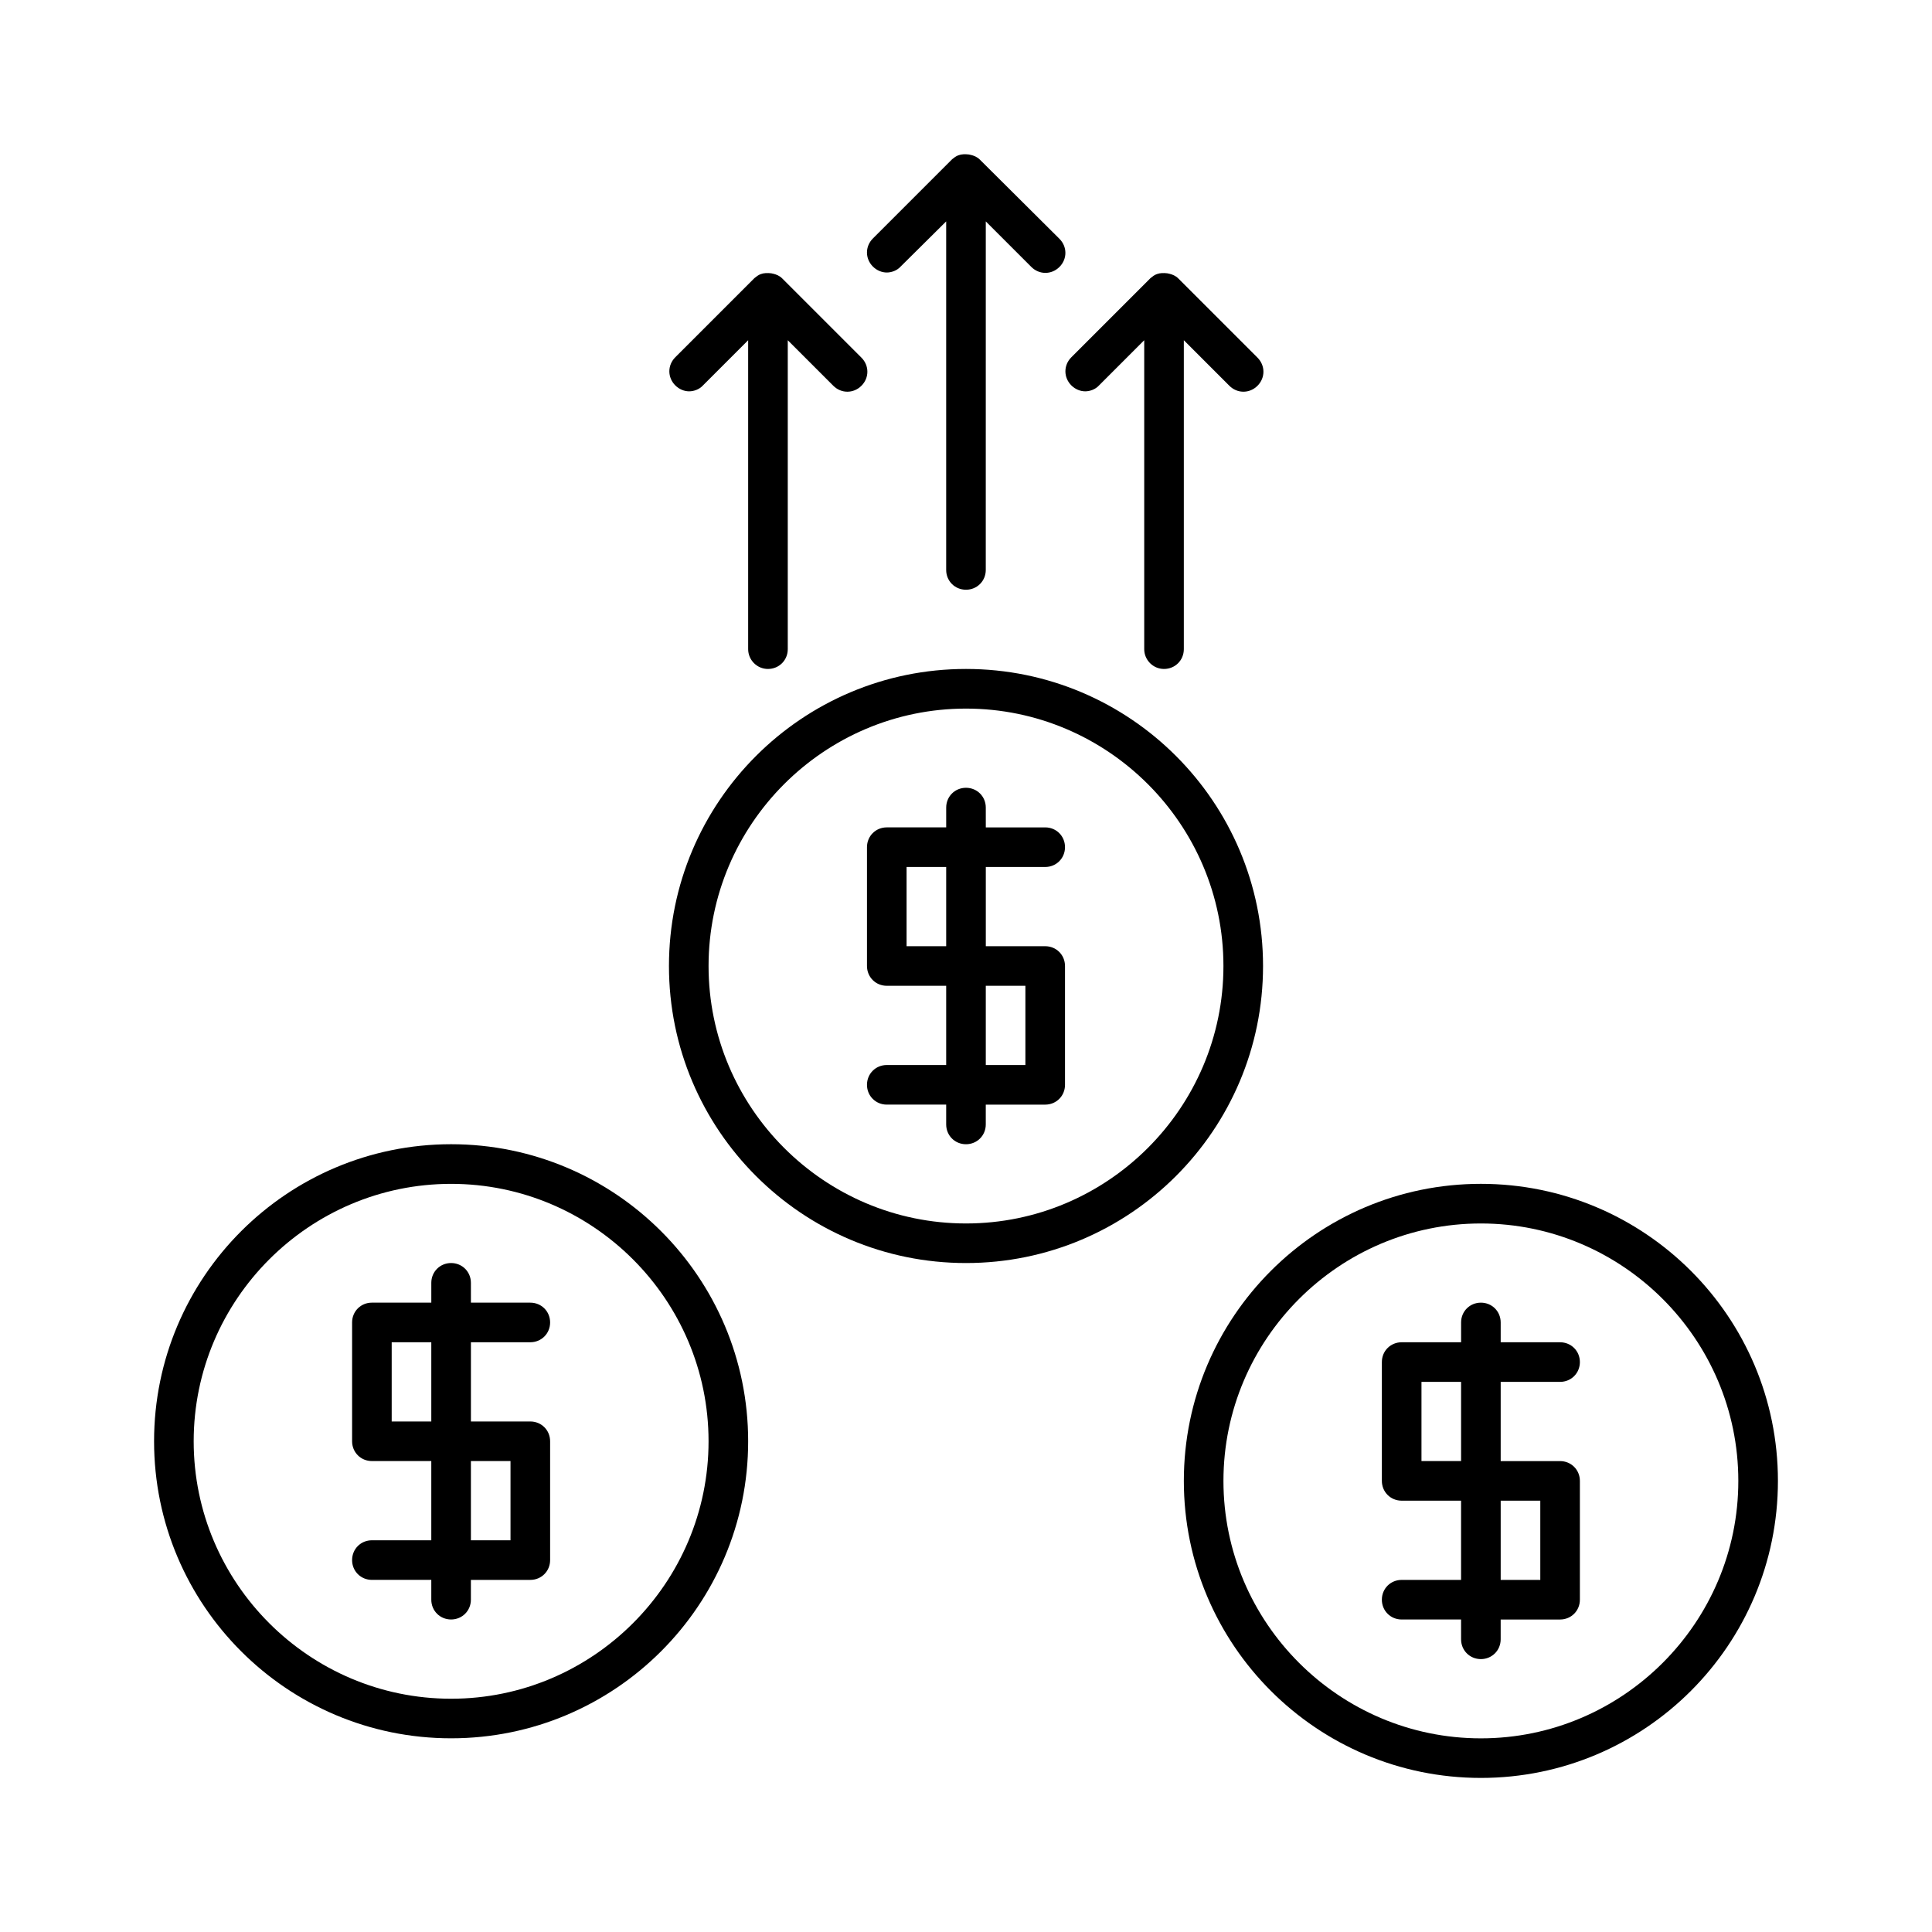
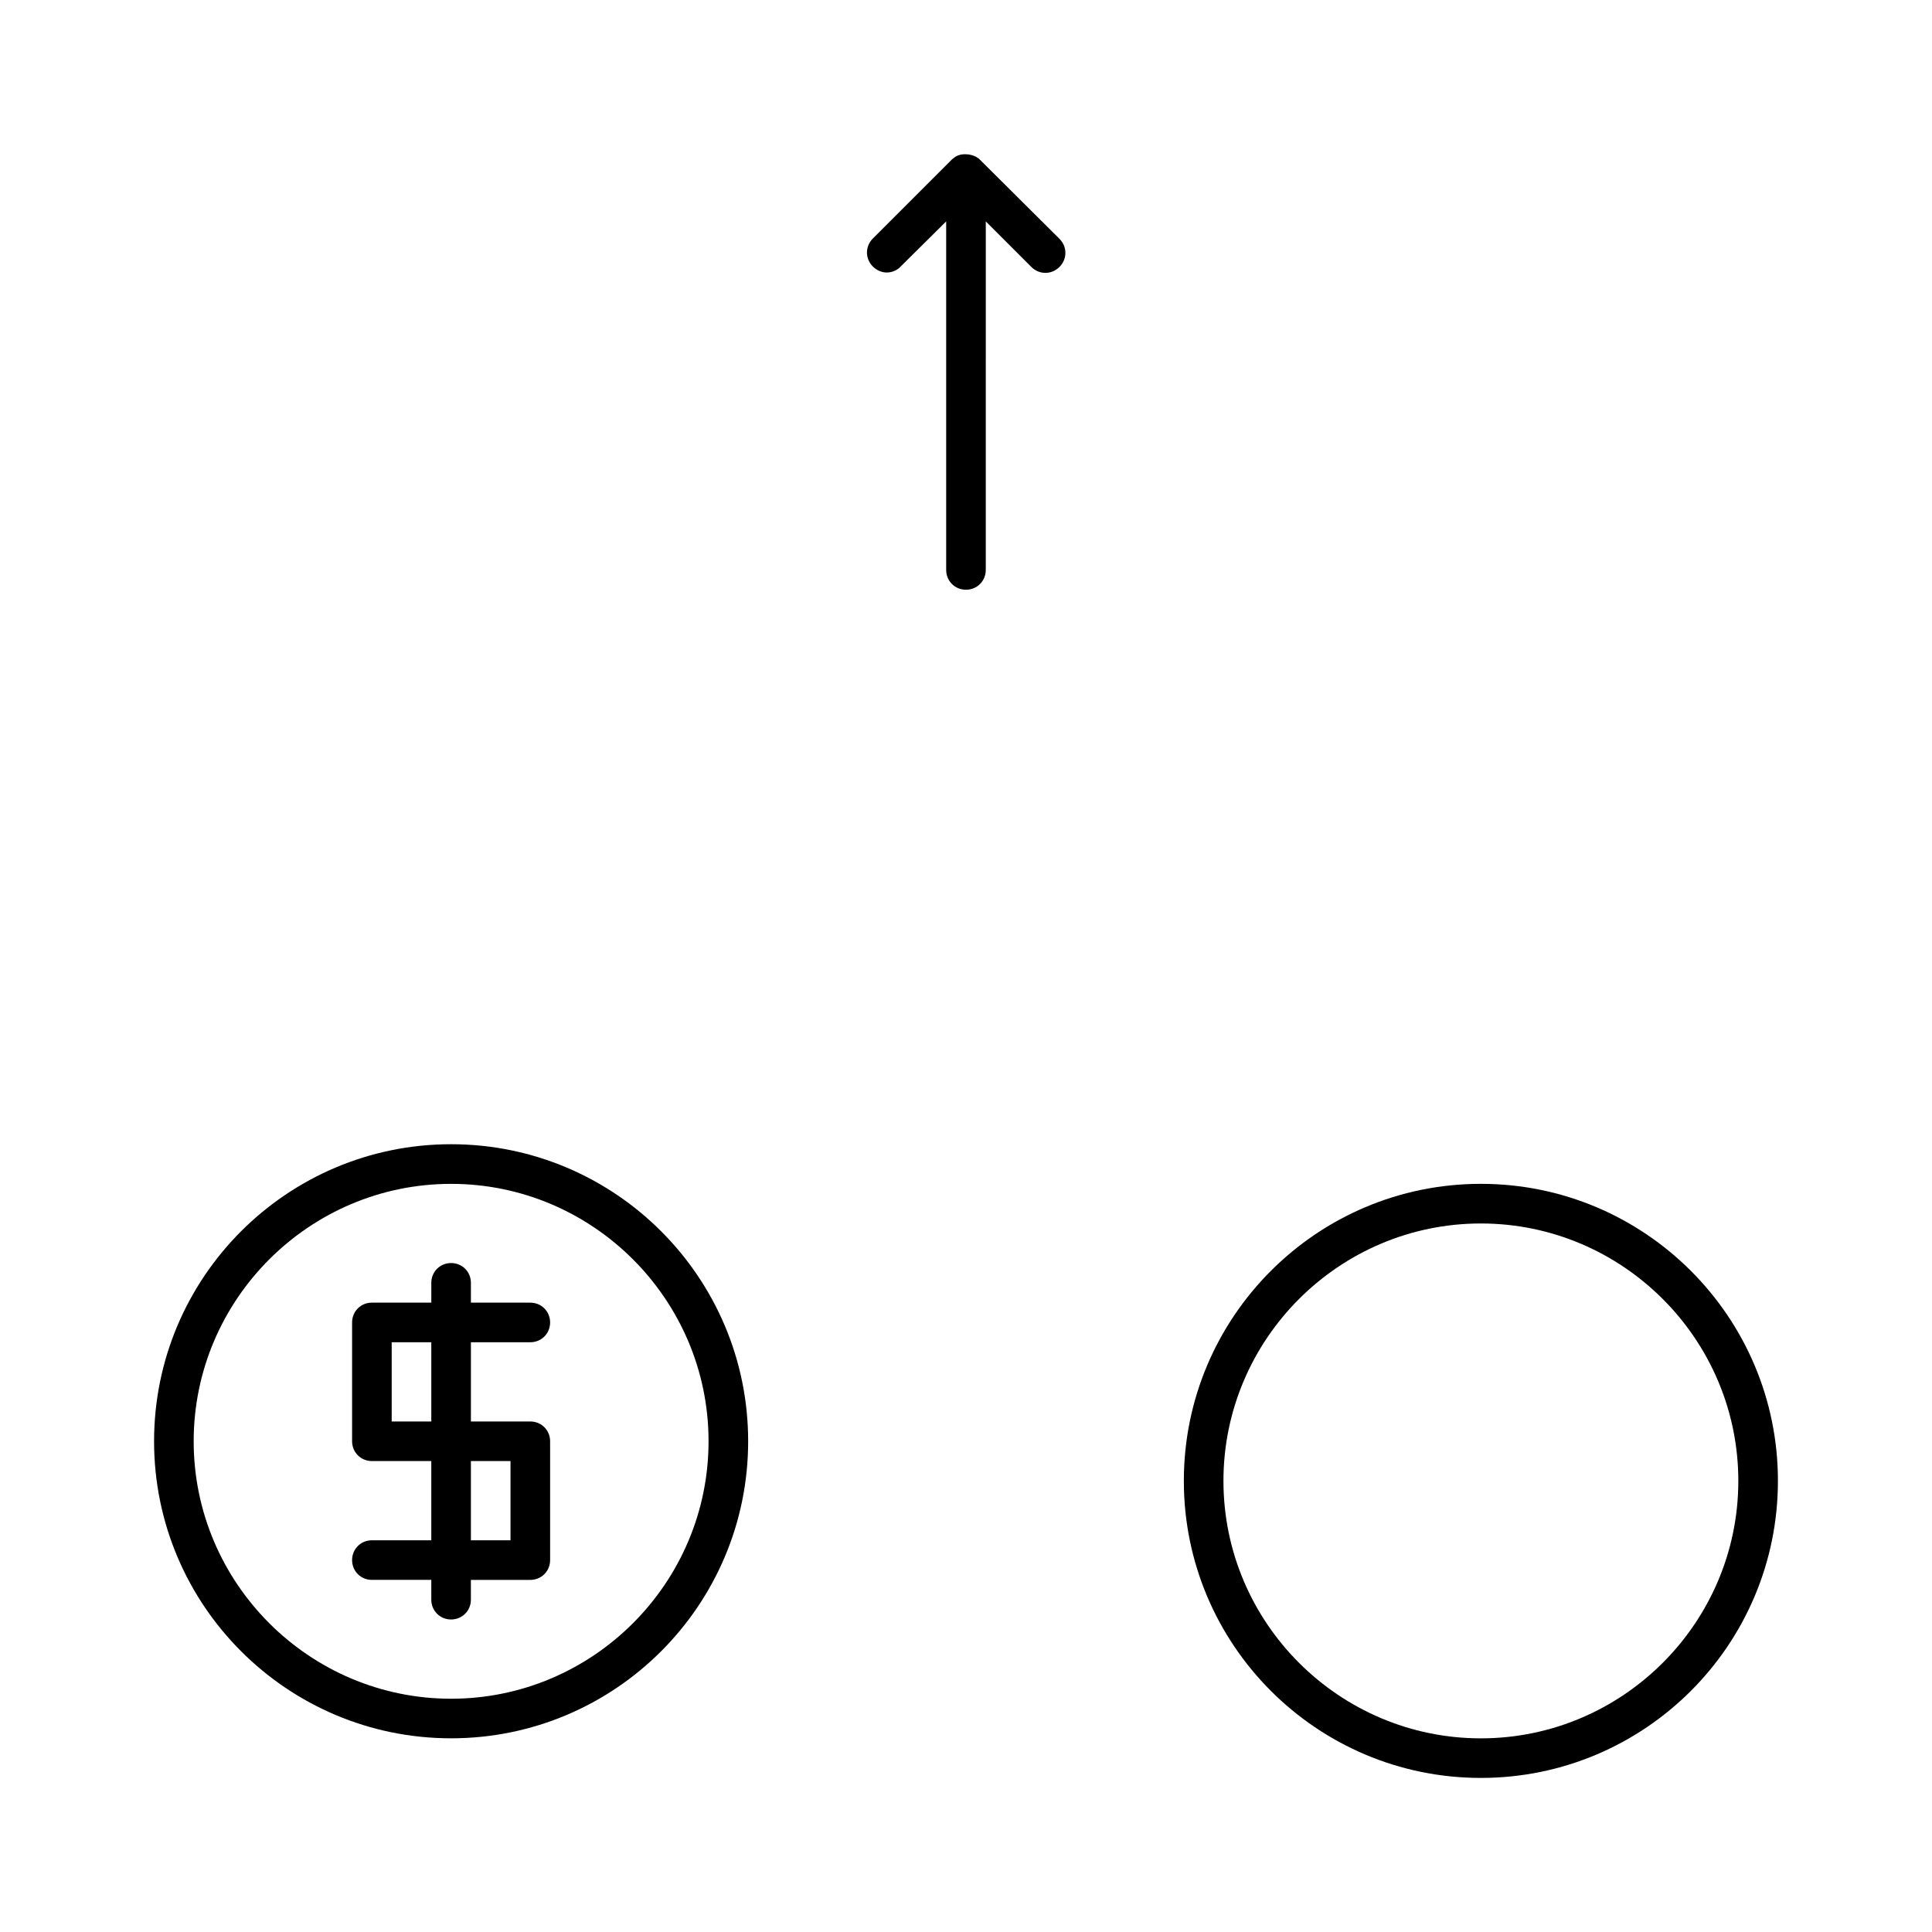
<svg xmlns="http://www.w3.org/2000/svg" fill="#000000" width="800px" height="800px" version="1.1" viewBox="144 144 512 512">
  <g>
-     <path d="m452.48 321.28c2.938 0 5.246-2.309 5.246-5.246v-81.871l12.07 12.07c2.098 2.098 5.352 2.098 7.453 0 2.098-2.098 2.098-5.352 0-7.453l-20.992-20.992c-0.734-0.734-1.574-1.051-2.414-1.258-0.211 0-0.316-0.105-0.523-0.105-0.945-0.105-1.891-0.105-2.731 0.211-0.629 0.211-1.156 0.629-1.68 1.051l-20.992 20.992c-2.098 2.098-2.098 5.352 0 7.453 1.051 1.051 2.414 1.574 3.672 1.574 1.258 0 2.731-0.523 3.672-1.574l11.969-11.969v81.871c0 2.832 2.309 5.246 5.25 5.246z" />
    <path d="m403.67 186.3c-0.734-0.734-1.574-1.051-2.414-1.258-0.211 0-0.316-0.105-0.523-0.105-0.945-0.105-1.891-0.105-2.731 0.211-0.629 0.211-1.156 0.629-1.68 1.051l-20.992 20.992c-2.098 2.098-2.098 5.352 0 7.453 1.051 1.051 2.414 1.574 3.672 1.574 1.258 0 2.731-0.523 3.672-1.574l12.074-11.973v92.367c0 2.938 2.309 5.246 5.246 5.246s5.246-2.309 5.246-5.246l0.004-92.367 12.07 12.07c2.098 2.098 5.352 2.098 7.453 0 2.098-2.098 2.098-5.352 0-7.453z" />
-     <path d="m347.52 321.28c2.938 0 5.246-2.309 5.246-5.246v-81.871l12.07 12.07c2.098 2.098 5.352 2.098 7.453 0 2.098-2.098 2.098-5.352 0-7.453l-20.992-20.992c-0.734-0.734-1.574-1.051-2.414-1.258-0.211 0-0.316-0.105-0.523-0.105-0.945-0.105-1.891-0.105-2.731 0.211-0.629 0.211-1.156 0.629-1.68 1.051l-20.992 20.992c-2.098 2.098-2.098 5.352 0 7.453 1.051 1.051 2.414 1.574 3.672 1.574 1.258 0 2.731-0.523 3.672-1.574l11.969-11.969v81.871c0 2.832 2.309 5.246 5.25 5.246z" />
-     <path d="m420.99 373.76c2.938 0 5.246-2.309 5.246-5.246s-2.309-5.246-5.246-5.246h-15.742l-0.004-5.25c0-2.938-2.309-5.246-5.246-5.246s-5.246 2.309-5.246 5.246v5.246h-15.746c-2.938 0-5.246 2.309-5.246 5.246v31.488c0 2.938 2.309 5.246 5.246 5.246h15.742v20.992l-15.742 0.004c-2.938 0-5.246 2.309-5.246 5.246s2.309 5.246 5.246 5.246h15.742v5.254c0 2.938 2.309 5.246 5.246 5.246s5.246-2.309 5.246-5.246v-5.246l15.75-0.004c2.938 0 5.246-2.309 5.246-5.246v-31.488c0-2.938-2.309-5.246-5.246-5.246h-15.742v-20.992zm-26.242 20.992h-10.496v-20.992h10.496zm20.992 10.496v20.992h-10.496v-20.992z" />
-     <path d="m400 321.28c-43.453 0-78.719 35.266-78.719 78.719s35.266 78.719 78.719 78.719 78.719-35.266 78.719-78.719c0-43.449-35.266-78.719-78.719-78.719zm0 146.95c-37.574 0-68.223-30.648-68.223-68.223s30.648-68.223 68.223-68.223 68.223 30.648 68.223 68.223-30.648 68.223-68.223 68.223z" />
-     <path d="m557.44 510.21c2.938 0 5.246-2.309 5.246-5.246s-2.309-5.246-5.246-5.246h-15.742v-5.254c0-2.938-2.309-5.246-5.246-5.246s-5.246 2.309-5.246 5.246v5.246l-15.75 0.004c-2.938 0-5.246 2.309-5.246 5.246v31.488c0 2.938 2.309 5.246 5.246 5.246h15.742v20.992l-15.742 0.004c-2.938 0-5.246 2.309-5.246 5.246s2.309 5.246 5.246 5.246h15.742l0.004 5.25c0 2.938 2.309 5.246 5.246 5.246s5.246-2.309 5.246-5.246v-5.246h15.746c2.938 0 5.246-2.309 5.246-5.246v-31.488c0-2.938-2.309-5.246-5.246-5.246h-15.742v-20.992zm-26.238 20.992h-10.496v-20.992h10.496zm20.992 10.496v20.992h-10.496v-20.992z" />
    <path d="m536.45 457.73c-43.453 0-78.719 35.266-78.719 78.719 0 43.453 35.266 78.719 78.719 78.719 43.453 0 78.719-35.266 78.719-78.719 0.004-43.453-35.262-78.719-78.719-78.719zm0 146.95c-37.574 0-68.223-30.648-68.223-68.223s30.648-68.223 68.223-68.223c37.574 0 68.223 30.648 68.223 68.223 0.004 37.574-30.645 68.223-68.223 68.223z" />
    <path d="m284.54 499.71c2.938 0 5.246-2.309 5.246-5.246s-2.309-5.246-5.246-5.246h-15.742l-0.004-5.254c0-2.938-2.309-5.246-5.246-5.246s-5.246 2.309-5.246 5.246v5.246l-15.746 0.004c-2.938 0-5.246 2.309-5.246 5.246v31.488c0 2.938 2.309 5.246 5.246 5.246h15.742v20.992l-15.742 0.004c-2.938 0-5.246 2.309-5.246 5.246s2.309 5.246 5.246 5.246h15.742v5.25c0 2.938 2.309 5.246 5.246 5.246s5.246-2.309 5.246-5.246v-5.246h15.75c2.938 0 5.246-2.309 5.246-5.246v-31.488c0-2.938-2.309-5.246-5.246-5.246h-15.742v-20.992zm-26.242 20.992h-10.496v-20.992h10.496zm20.992 10.496v20.992h-10.496v-20.992z" />
    <path d="m263.55 447.23c-43.453 0-78.719 35.266-78.719 78.719s35.266 78.719 78.719 78.719 78.719-35.266 78.719-78.719-35.266-78.719-78.719-78.719zm0 146.95c-37.574 0-68.223-30.648-68.223-68.223s30.648-68.223 68.223-68.223 68.223 30.648 68.223 68.223-30.648 68.223-68.223 68.223z" />
  </g>
</svg>